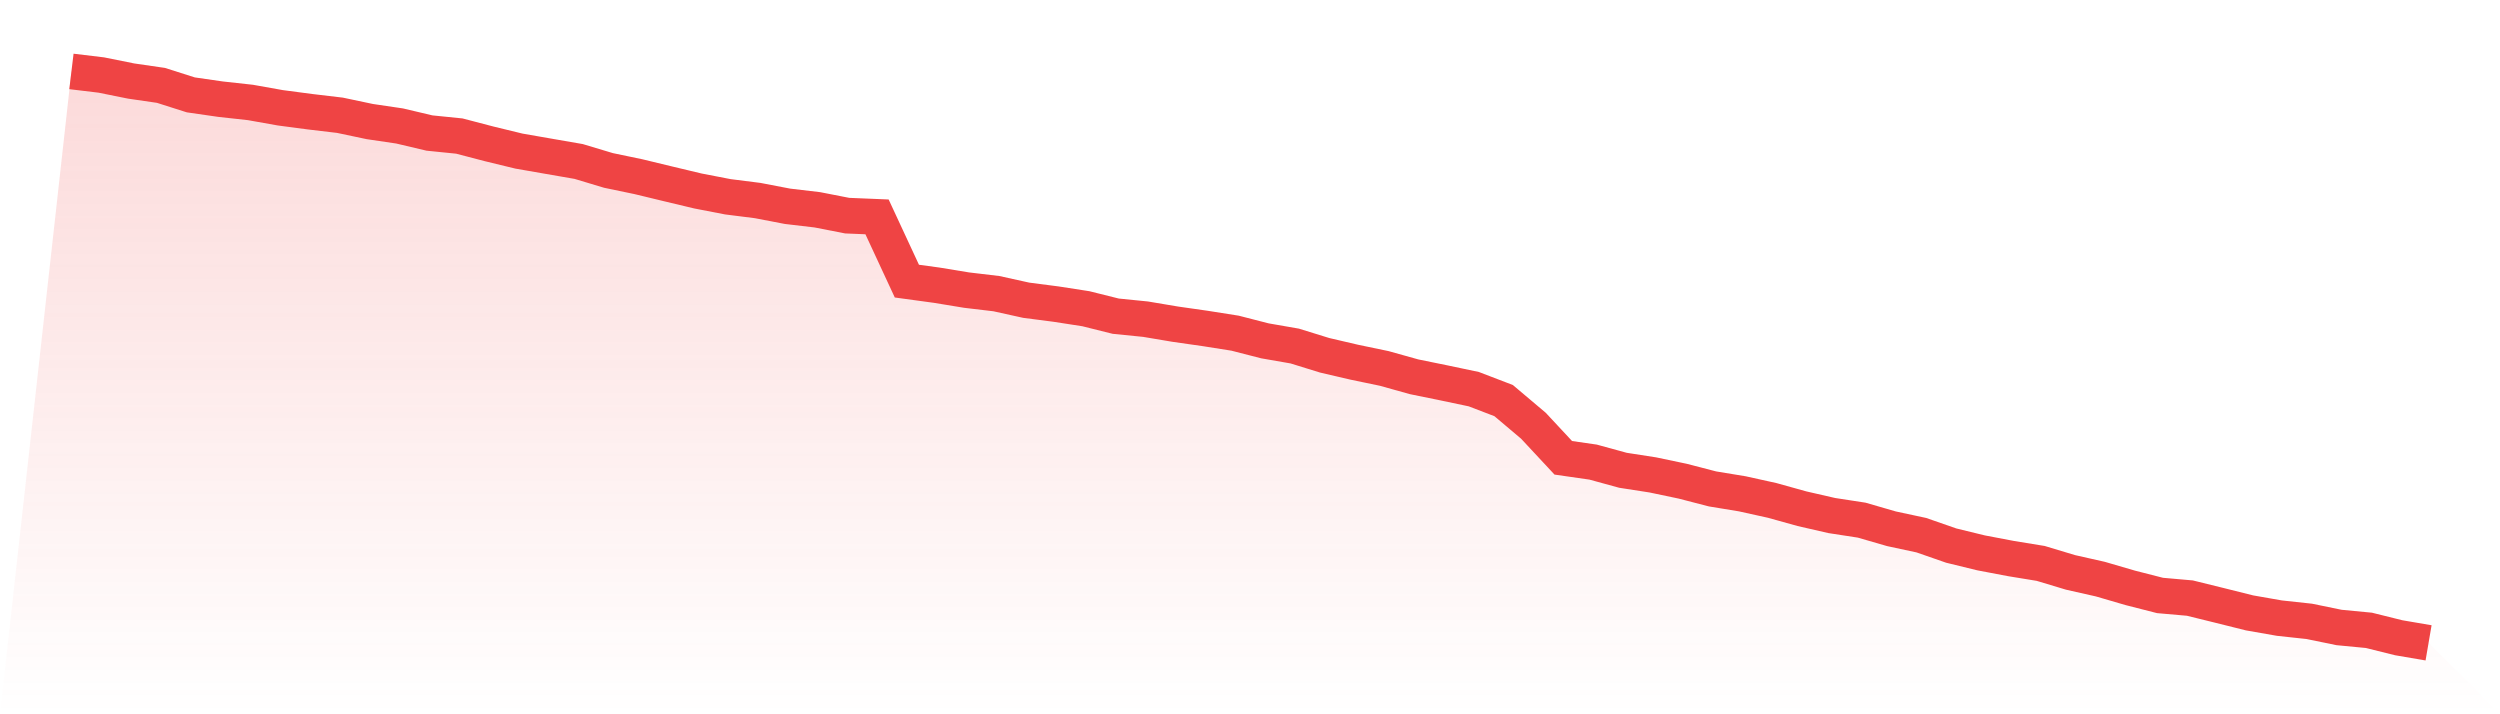
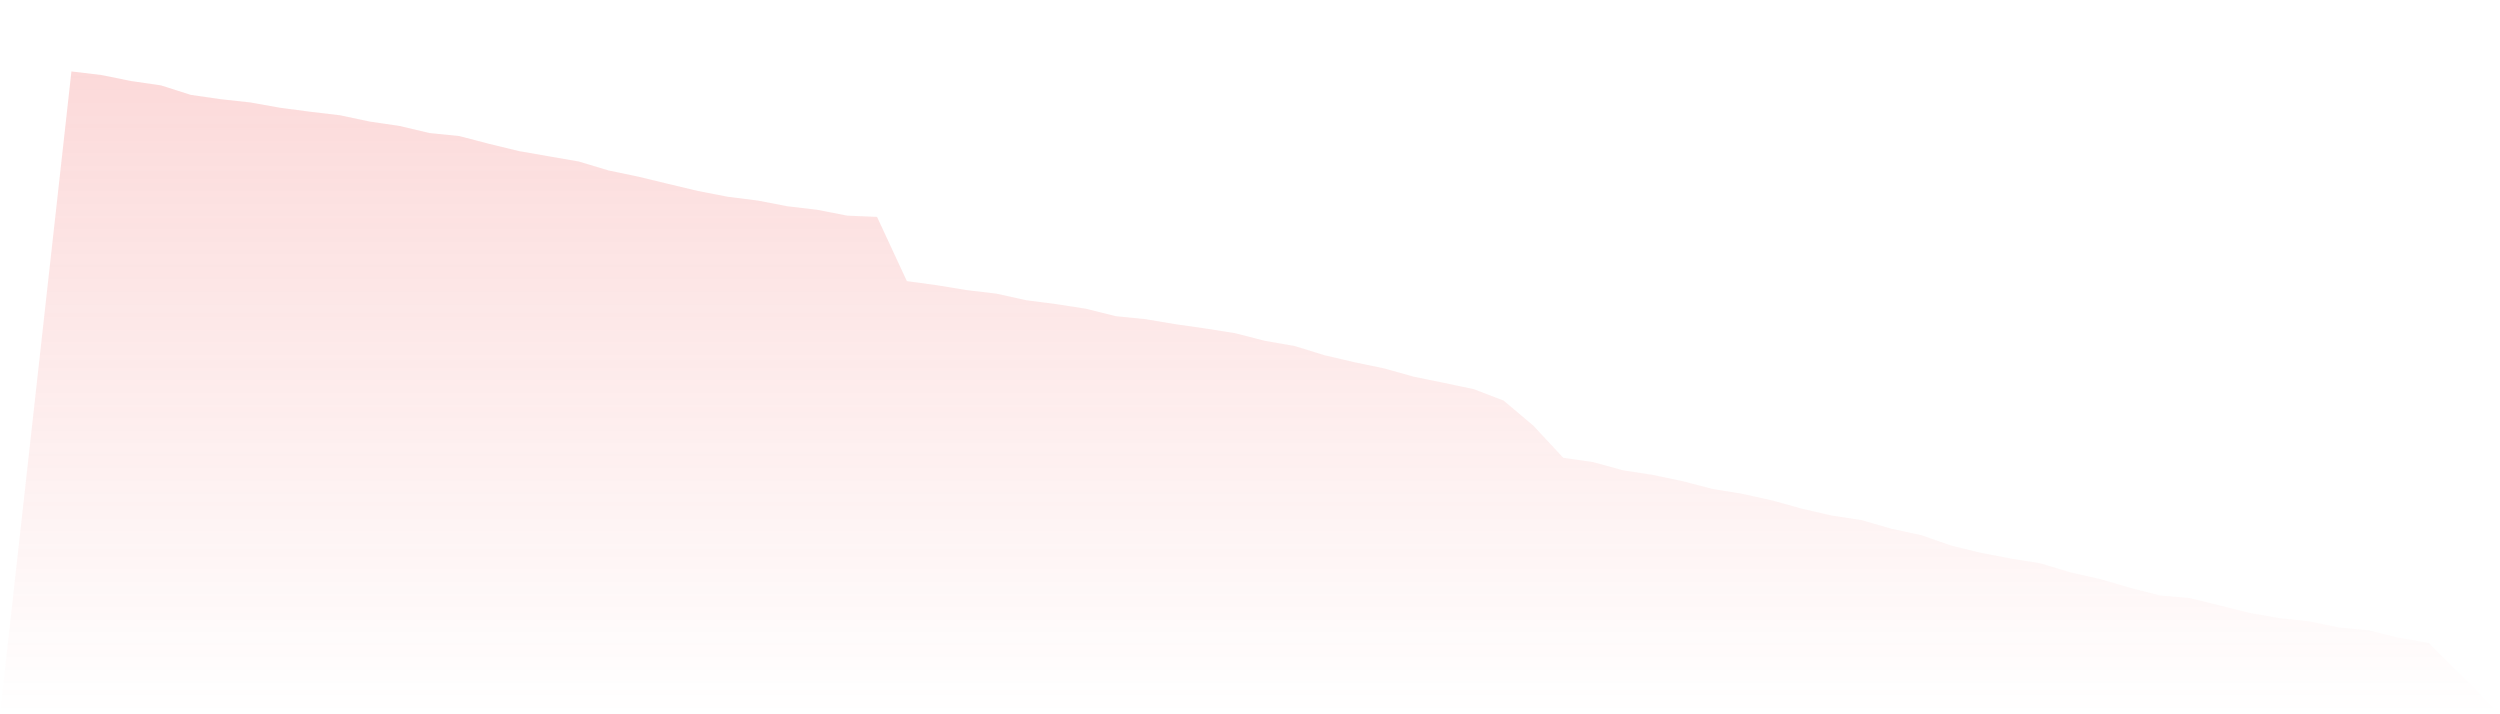
<svg xmlns="http://www.w3.org/2000/svg" viewBox="0 0 140 40">
  <defs>
    <linearGradient id="gradient" x1="0" x2="0" y1="0" y2="1">
      <stop offset="0%" stop-color="#ef4444" stop-opacity="0.2" />
      <stop offset="100%" stop-color="#ef4444" stop-opacity="0" />
    </linearGradient>
  </defs>
  <path d="M4,4 L4,4 L5.671,4.201 L7.342,4.538 L9.013,4.781 L10.684,5.313 L12.354,5.554 L14.025,5.738 L15.696,6.036 L17.367,6.257 L19.038,6.455 L20.709,6.808 L22.38,7.055 L24.051,7.45 L25.722,7.619 L27.392,8.056 L29.063,8.462 L30.734,8.753 L32.405,9.043 L34.076,9.545 L35.747,9.893 L37.418,10.297 L39.089,10.696 L40.759,11.019 L42.43,11.231 L44.101,11.552 L45.772,11.749 L47.443,12.076 L49.114,12.145 L50.785,15.743 L52.456,15.971 L54.127,16.246 L55.797,16.444 L57.468,16.813 L59.139,17.03 L60.81,17.289 L62.481,17.706 L64.152,17.874 L65.823,18.155 L67.494,18.394 L69.165,18.658 L70.835,19.087 L72.506,19.378 L74.177,19.895 L75.848,20.285 L77.519,20.633 L79.19,21.1 L80.861,21.441 L82.532,21.793 L84.203,22.433 L85.873,23.843 L87.544,25.637 L89.215,25.878 L90.886,26.336 L92.557,26.595 L94.228,26.946 L95.899,27.379 L97.57,27.654 L99.24,28.023 L100.911,28.488 L102.582,28.871 L104.253,29.128 L105.924,29.612 L107.595,29.97 L109.266,30.552 L110.937,30.96 L112.608,31.278 L114.278,31.551 L115.949,32.054 L117.62,32.431 L119.291,32.919 L120.962,33.346 L122.633,33.493 L124.304,33.905 L125.975,34.322 L127.646,34.615 L129.316,34.796 L130.987,35.139 L132.658,35.299 L134.329,35.714 L136,36 L140,40 L0,40 z" fill="url(#gradient)" />
-   <path d="M4,4 L4,4 L5.671,4.201 L7.342,4.538 L9.013,4.781 L10.684,5.313 L12.354,5.554 L14.025,5.738 L15.696,6.036 L17.367,6.257 L19.038,6.455 L20.709,6.808 L22.38,7.055 L24.051,7.45 L25.722,7.619 L27.392,8.056 L29.063,8.462 L30.734,8.753 L32.405,9.043 L34.076,9.545 L35.747,9.893 L37.418,10.297 L39.089,10.696 L40.759,11.019 L42.43,11.231 L44.101,11.552 L45.772,11.749 L47.443,12.076 L49.114,12.145 L50.785,15.743 L52.456,15.971 L54.127,16.246 L55.797,16.444 L57.468,16.813 L59.139,17.03 L60.81,17.289 L62.481,17.706 L64.152,17.874 L65.823,18.155 L67.494,18.394 L69.165,18.658 L70.835,19.087 L72.506,19.378 L74.177,19.895 L75.848,20.285 L77.519,20.633 L79.19,21.1 L80.861,21.441 L82.532,21.793 L84.203,22.433 L85.873,23.843 L87.544,25.637 L89.215,25.878 L90.886,26.336 L92.557,26.595 L94.228,26.946 L95.899,27.379 L97.57,27.654 L99.24,28.023 L100.911,28.488 L102.582,28.871 L104.253,29.128 L105.924,29.612 L107.595,29.97 L109.266,30.552 L110.937,30.96 L112.608,31.278 L114.278,31.551 L115.949,32.054 L117.62,32.431 L119.291,32.919 L120.962,33.346 L122.633,33.493 L124.304,33.905 L125.975,34.322 L127.646,34.615 L129.316,34.796 L130.987,35.139 L132.658,35.299 L134.329,35.714 L136,36" fill="none" stroke="#ef4444" stroke-width="2" />
</svg>